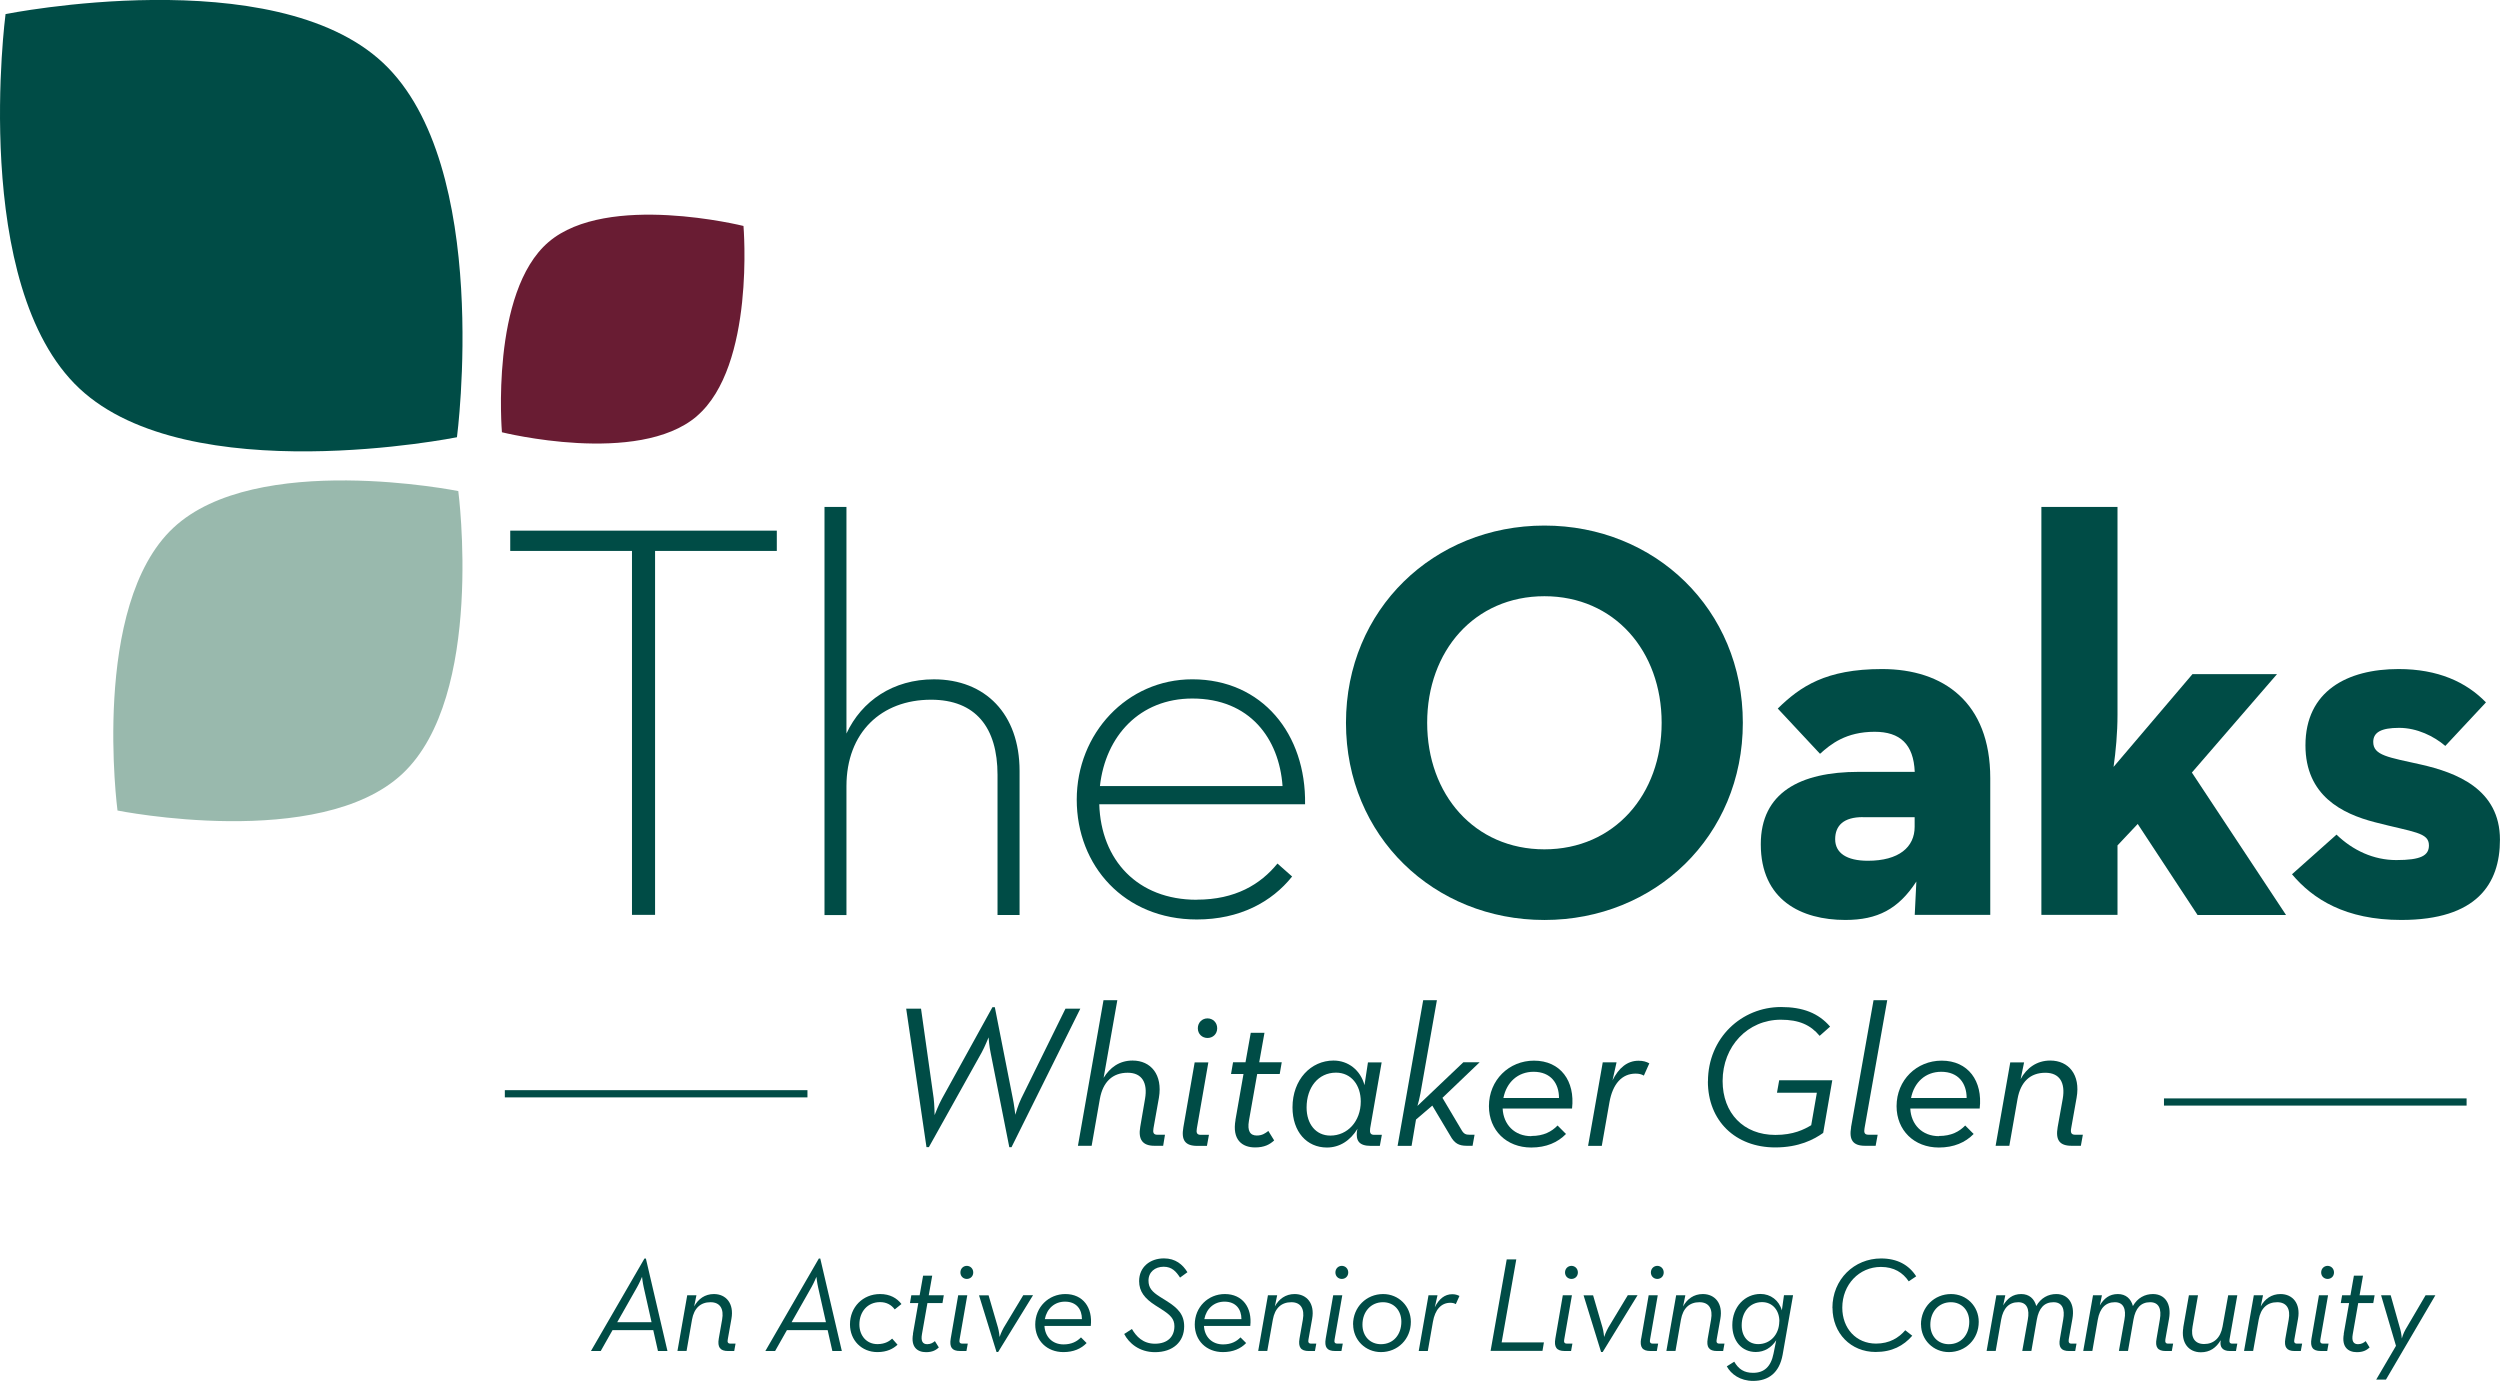
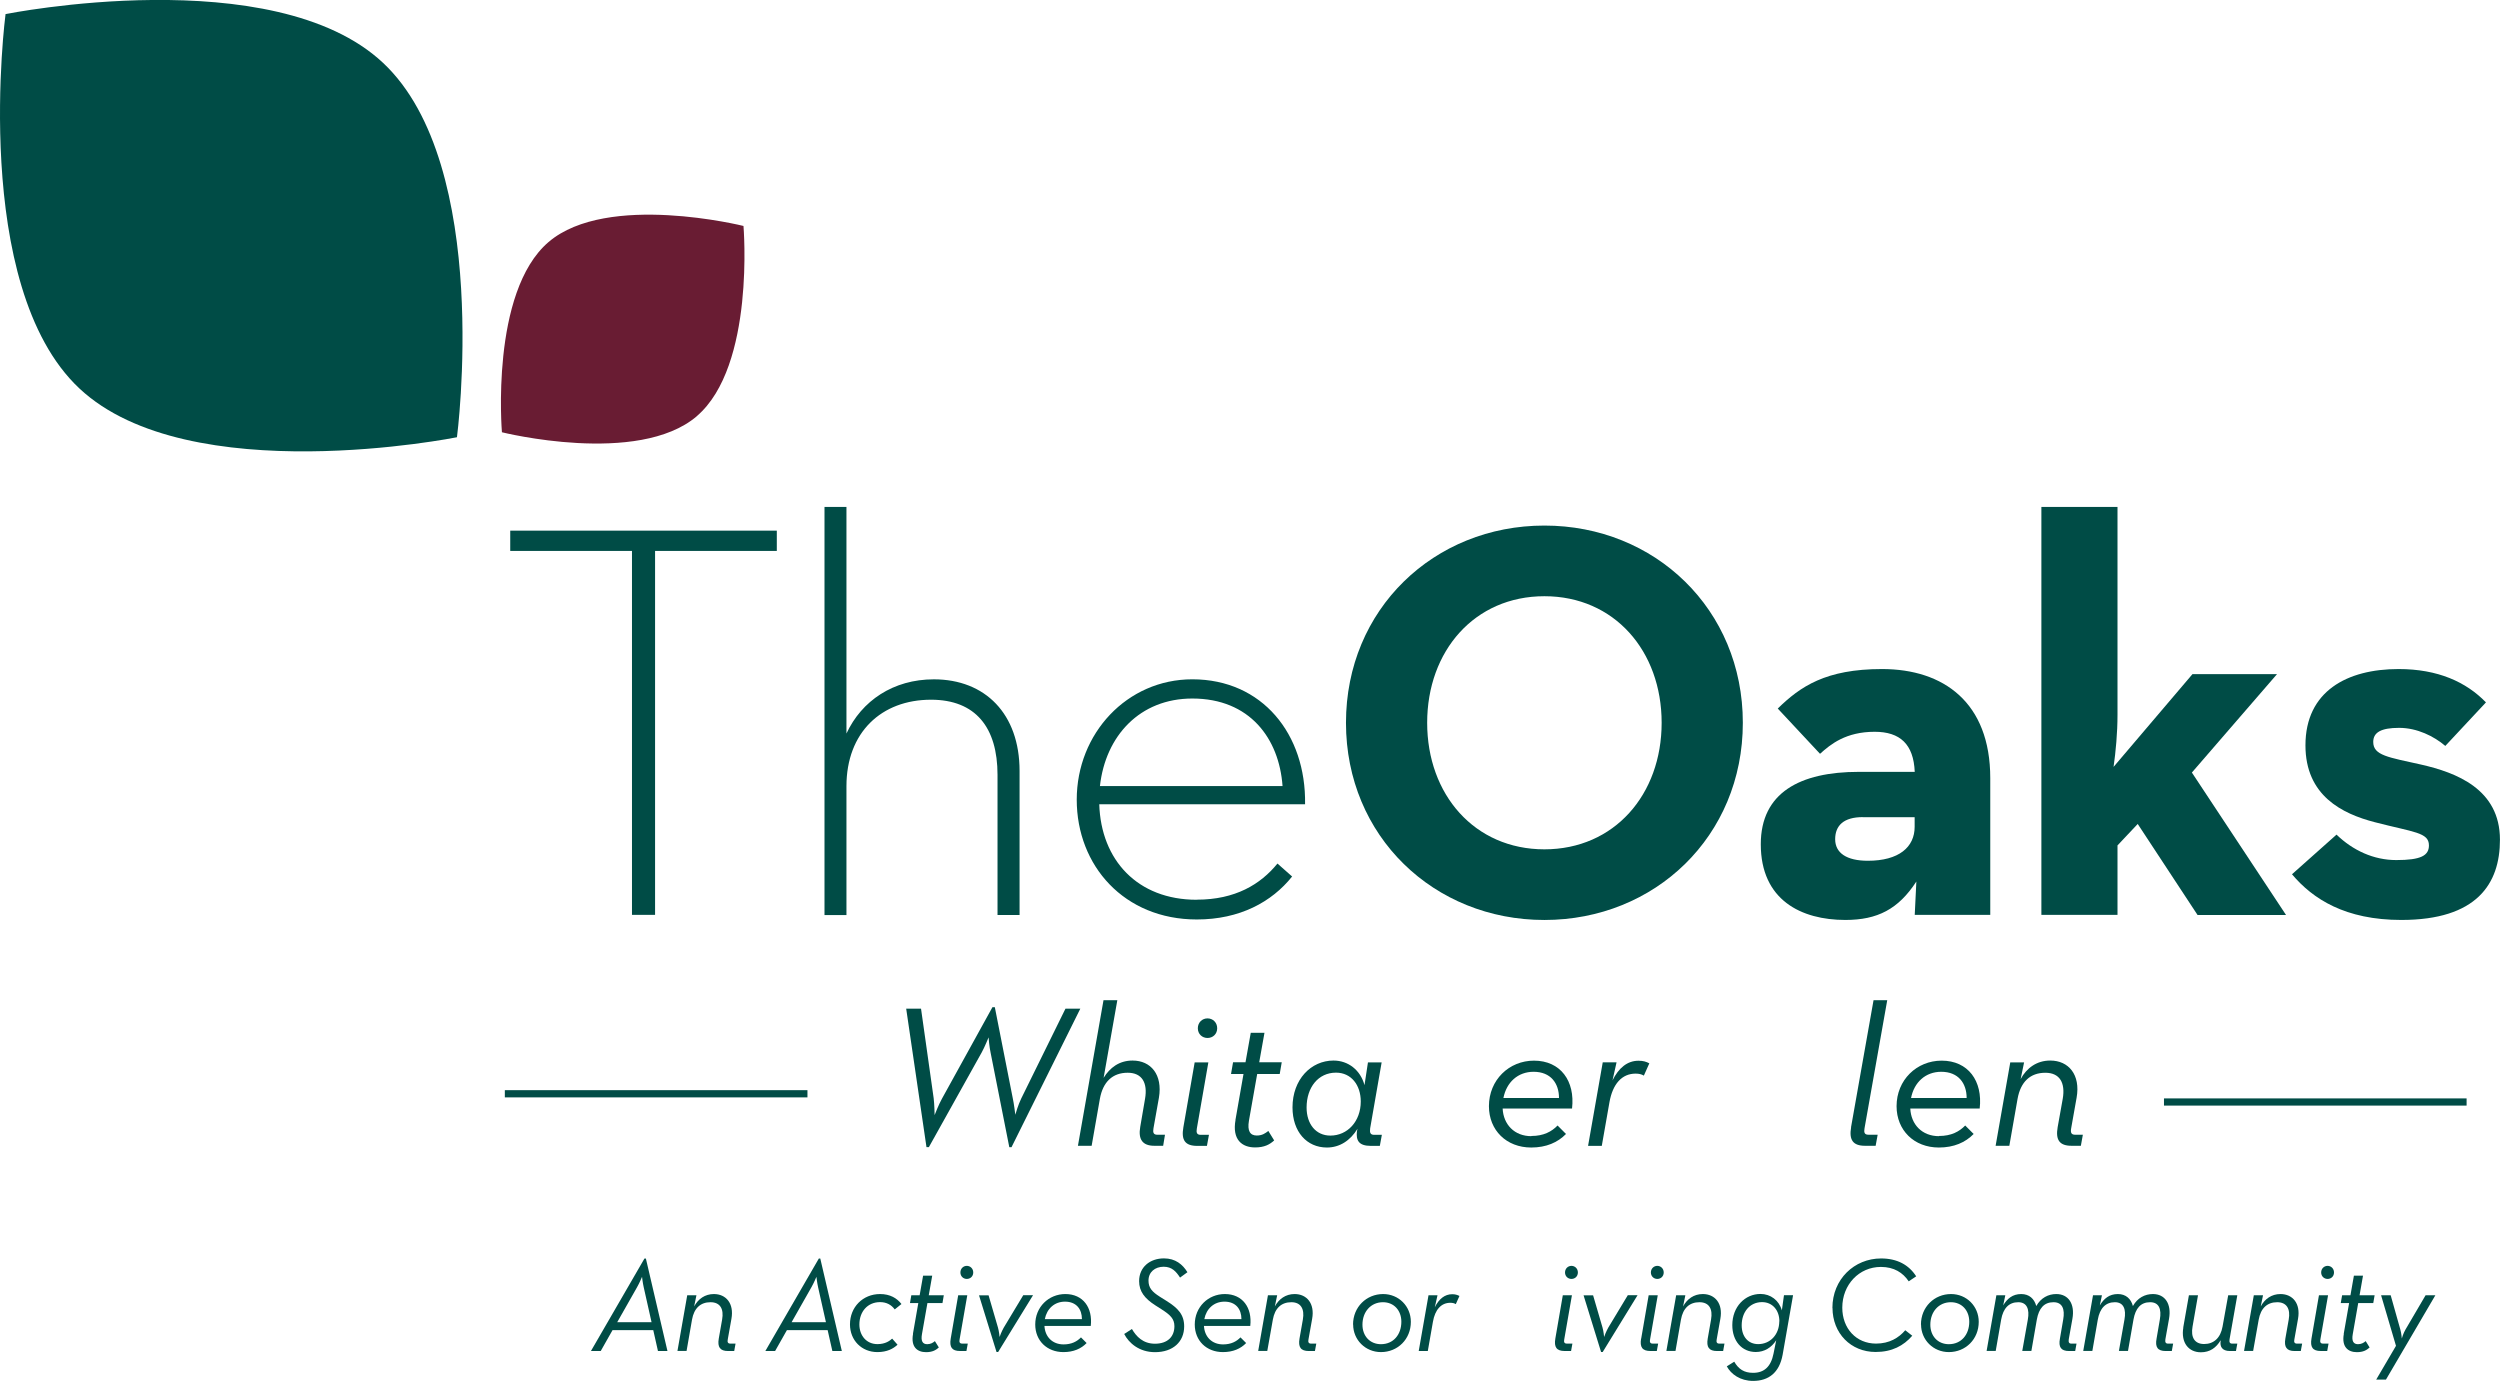
<svg xmlns="http://www.w3.org/2000/svg" width="105" height="58" viewBox="0 0 105 58" fill="none">
  <g clip-path="url(#clip0_2377_2159)">
    <path d="M96.266 36.717L98.134 35.054C98.822 35.72 99.696 36.123 100.642 36.123C101.681 36.123 102.015 35.934 102.015 35.506C102.015 34.957 101.375 34.957 99.744 34.533C98.371 34.178 96.829 33.419 96.829 31.304C96.829 29.028 98.581 28.1 100.739 28.1C102.397 28.1 103.581 28.645 104.41 29.5L102.703 31.329C102.232 30.925 101.52 30.57 100.763 30.57C100.006 30.57 99.676 30.759 99.676 31.163C99.676 31.732 100.316 31.805 101.685 32.112C103.154 32.447 104.998 33.133 104.998 35.268C104.998 37.12 104.028 38.638 100.855 38.638C98.508 38.638 97.139 37.762 96.262 36.717H96.266Z" fill="#004C46" />
    <path d="M29.262 17.481C31.726 15.379 31.226 9.49 31.226 9.49C31.226 9.49 25.505 8.061 23.041 10.164C20.581 12.267 21.081 18.155 21.081 18.155C21.081 18.155 26.802 19.584 29.266 17.481H29.262Z" fill="#691C33" />
    <path d="M3.337 16.317C7.939 20.628 19.192 18.364 19.192 18.364C19.192 18.364 20.693 6.953 16.087 2.639C11.49 -1.672 0.233 0.592 0.233 0.592C0.233 0.592 -1.265 12.003 3.337 16.317Z" fill="#004C46" />
    <path d="M26.543 23.139H21.43V22.287H32.626V23.139H27.513V38.424H26.543V23.139Z" fill="#004C46" />
    <path d="M34.629 21.291H35.551V30.808C36.191 29.432 37.516 28.532 39.223 28.532C41.377 28.532 42.822 29.981 42.822 32.378V38.429H41.896V32.544C41.896 30.55 40.974 29.388 39.102 29.388C37.016 29.388 35.551 30.764 35.551 33.02V38.433H34.629V21.299V21.291Z" fill="#004C46" />
    <path d="M50.267 37.786C51.878 37.786 52.941 37.145 53.653 36.269L54.269 36.813C53.416 37.883 52.067 38.618 50.267 38.618C47.216 38.618 45.223 36.361 45.223 33.585C45.223 30.808 47.332 28.531 50.078 28.531C53.013 28.531 54.861 30.832 54.813 33.778H46.169C46.241 36.127 47.779 37.79 50.263 37.79L50.267 37.786ZM53.867 33.016C53.726 31.022 52.494 29.338 50.078 29.338C47.876 29.338 46.431 30.904 46.197 33.016H53.867Z" fill="#004C46" />
    <path d="M56.531 30.357C56.531 25.586 60.227 22.074 64.865 22.074C69.503 22.074 73.199 25.586 73.199 30.357C73.199 35.127 69.503 38.639 64.865 38.639C60.227 38.639 56.531 35.127 56.531 30.357ZM69.789 30.357C69.789 27.341 67.8 25.041 64.865 25.041C61.93 25.041 59.941 27.341 59.941 30.357C59.941 33.371 61.93 35.672 64.865 35.672C67.8 35.672 69.789 33.371 69.789 30.357Z" fill="#004C46" />
    <path d="M78.736 30.735C77.528 30.735 76.888 31.256 76.441 31.66L74.666 29.759C75.612 28.834 76.679 28.1 79.046 28.1C81.627 28.1 83.591 29.5 83.591 32.681V38.424H80.419L80.487 37.024C79.731 38.186 78.853 38.638 77.504 38.638C75.656 38.638 73.953 37.807 73.953 35.458C73.953 33.298 75.588 32.418 78.072 32.418H80.419C80.371 31.256 79.803 30.735 78.736 30.735ZM78.237 34.319C77.432 34.319 77.077 34.675 77.077 35.248C77.077 35.821 77.552 36.152 78.45 36.152C79.755 36.152 80.415 35.579 80.415 34.727V34.323H78.237V34.319Z" fill="#004C46" />
    <path d="M88.935 38.425H85.738V21.291H88.935V30.025C88.935 30.784 88.862 31.567 88.77 32.209L92.083 28.314H95.634L92.059 32.447L96.013 38.429H92.297L89.784 34.606L88.935 35.507V38.425Z" fill="#004C46" />
-     <path d="M16.904 32.496C13.434 35.749 4.935 34.042 4.935 34.042C4.935 34.042 3.8 25.424 7.278 22.171C10.749 18.918 19.248 20.625 19.248 20.625C19.248 20.625 20.379 29.239 16.904 32.496Z" fill="#99B9AD" />
    <path d="M33.913 45.787H21.203V46.09H33.913V45.787Z" fill="#004C46" />
    <path d="M103.597 46.133H90.887V46.435H103.597V46.133Z" fill="#004C46" />
    <path d="M38.059 42.363H38.683L39.214 46.125C39.246 46.379 39.254 46.819 39.254 46.835C39.262 46.811 39.423 46.395 39.56 46.149L41.682 42.303H41.783L42.536 46.125C42.588 46.355 42.636 46.77 42.644 46.819C42.652 46.779 42.769 46.387 42.89 46.141L44.75 42.363H45.374L42.483 48.183H42.391L41.606 44.216C41.553 43.977 41.521 43.598 41.521 43.57C41.513 43.586 41.36 43.969 41.235 44.196L39.013 48.179H38.912L38.059 42.359V42.363Z" fill="#004C46" />
    <path d="M46.352 42.008H46.928L46.352 45.269C46.614 44.845 47.005 44.543 47.568 44.543C48.337 44.543 48.837 45.136 48.675 46.101L48.446 47.388C48.414 47.566 48.446 47.659 48.607 47.659H48.929L48.853 48.123H48.482C47.983 48.123 47.798 47.852 47.89 47.328L48.092 46.149C48.208 45.479 47.967 45.055 47.363 45.055C46.731 45.055 46.324 45.435 46.195 46.149L45.849 48.123H45.273L46.348 42.004L46.352 42.008Z" fill="#004C46" />
    <path d="M49.701 47.349L50.176 44.62H50.751L50.268 47.393C50.236 47.571 50.268 47.663 50.429 47.663H50.776L50.691 48.127H50.284C49.769 48.127 49.608 47.881 49.701 47.349ZM50.309 43.187C50.309 42.941 50.494 42.772 50.715 42.772C50.937 42.772 51.122 42.941 51.122 43.187C51.122 43.433 50.937 43.595 50.715 43.595C50.494 43.595 50.309 43.433 50.309 43.187Z" fill="#004C46" />
    <path d="M51.888 47.042L52.227 45.108H51.703L51.788 44.616H52.311L52.532 43.377H53.108L52.887 44.616H53.833L53.748 45.108H52.802L52.456 47.066C52.38 47.506 52.508 47.692 52.786 47.692C53.008 47.692 53.148 47.599 53.269 47.498L53.515 47.898C53.33 48.067 53.108 48.192 52.714 48.192C52.166 48.192 51.743 47.869 51.892 47.038L51.888 47.042Z" fill="#004C46" />
    <path d="M54.285 46.509C54.285 45.338 55.062 44.543 56.008 44.543C56.624 44.543 57.14 44.943 57.309 45.576L57.454 44.62H58.029L57.546 47.392C57.522 47.57 57.554 47.663 57.715 47.663H58.038L57.953 48.127H57.575C57.059 48.127 56.95 47.889 56.991 47.518L57.015 47.409C56.709 47.909 56.262 48.196 55.73 48.196C54.885 48.196 54.285 47.534 54.285 46.509ZM57.152 46.262C57.152 45.576 56.753 45.051 56.113 45.051C55.368 45.051 54.877 45.669 54.877 46.517C54.877 47.211 55.267 47.695 55.876 47.695C56.592 47.695 57.152 47.102 57.152 46.262Z" fill="#004C46" />
-     <path d="M59.275 48.127H58.699L59.774 42.008H60.35L59.657 45.931C59.625 46.117 59.573 46.302 59.533 46.448L61.461 44.615H62.145L60.583 46.109L61.397 47.481C61.489 47.634 61.582 47.658 61.711 47.658H61.932L61.848 48.123H61.602C61.272 48.123 61.087 48.022 60.91 47.699L60.157 46.435L59.472 47.021L59.287 48.123L59.275 48.127Z" fill="#004C46" />
    <path d="M64.319 47.711C64.834 47.711 65.172 47.526 65.418 47.271L65.772 47.627C65.426 47.982 64.943 48.196 64.311 48.196C63.272 48.196 62.535 47.473 62.535 46.46C62.535 45.358 63.381 44.547 64.427 44.547C65.543 44.547 66.159 45.403 66.026 46.557H63.111C63.143 47.227 63.602 47.719 64.319 47.719V47.711ZM65.478 46.117C65.478 45.499 65.132 45.015 64.411 45.015C63.751 45.015 63.272 45.455 63.143 46.117H65.474H65.478Z" fill="#004C46" />
    <path d="M67.319 44.619H67.895L67.726 45.374C67.988 44.849 68.35 44.551 68.817 44.551C69.018 44.551 69.139 44.591 69.272 44.66L69.042 45.176C68.942 45.116 68.833 45.092 68.696 45.092C68.12 45.092 67.734 45.523 67.597 46.294L67.275 48.127H66.699L67.315 44.619H67.319Z" fill="#004C46" />
-     <path d="M71.734 45.423C71.734 43.583 73.156 42.295 74.802 42.295C75.716 42.295 76.377 42.549 76.864 43.118L76.425 43.506C76.046 43.05 75.563 42.828 74.794 42.828C73.409 42.828 72.35 43.938 72.35 45.403C72.35 46.751 73.228 47.667 74.565 47.667C75.326 47.667 75.773 47.437 76.071 47.259L76.308 45.895H74.633L74.726 45.37H76.956L76.574 47.582C76.183 47.861 75.551 48.192 74.561 48.192C72.886 48.192 71.731 47.074 71.731 45.419L71.734 45.423Z" fill="#004C46" />
    <path d="M77.743 47.348L78.689 42.008H79.264L78.31 47.388C78.278 47.566 78.31 47.658 78.471 47.658H78.862L78.777 48.123H78.331C77.823 48.123 77.654 47.876 77.747 47.344L77.743 47.348Z" fill="#004C46" />
    <path d="M81.44 47.711C81.955 47.711 82.293 47.526 82.539 47.271L82.893 47.627C82.547 47.982 82.064 48.196 81.432 48.196C80.393 48.196 79.656 47.473 79.656 46.46C79.656 45.358 80.502 44.547 81.549 44.547C82.664 44.547 83.28 45.403 83.147 46.557H80.232C80.264 47.227 80.723 47.719 81.44 47.719V47.711ZM82.599 46.117C82.599 45.499 82.253 45.015 81.532 45.015C80.872 45.015 80.393 45.455 80.264 46.117H82.595H82.599Z" fill="#004C46" />
    <path d="M84.436 44.62H85.012L84.867 45.322C85.121 44.854 85.544 44.543 86.111 44.543C86.88 44.543 87.388 45.136 87.218 46.101L86.989 47.389C86.957 47.566 86.989 47.659 87.158 47.659H87.48L87.396 48.123H87.005C86.498 48.123 86.329 47.877 86.421 47.344L86.635 46.149C86.751 45.479 86.51 45.056 85.906 45.056C85.27 45.056 84.867 45.435 84.738 46.149L84.392 48.123H83.816L84.432 44.616L84.436 44.62Z" fill="#004C46" />
    <path d="M27.437 55.866H25.726L25.231 56.742H24.82L27.067 52.859H27.127L28.033 56.742H27.634L27.437 55.866ZM25.919 55.531H27.365L27.039 54.078C26.994 53.885 26.966 53.638 26.966 53.626C26.962 53.638 26.858 53.885 26.757 54.062L25.924 55.531H25.919Z" fill="#004C46" />
    <path d="M28.868 54.402H29.25L29.154 54.87C29.323 54.559 29.605 54.35 29.983 54.35C30.494 54.35 30.837 54.745 30.72 55.391L30.567 56.251C30.543 56.368 30.567 56.432 30.68 56.432H30.893L30.837 56.743H30.579C30.241 56.743 30.128 56.578 30.188 56.222L30.329 55.423C30.41 54.975 30.245 54.693 29.842 54.693C29.419 54.693 29.15 54.947 29.065 55.423L28.836 56.739H28.453L28.864 54.398L28.868 54.402Z" fill="#004C46" />
    <path d="M34.761 55.866H33.05L32.555 56.742H32.145L34.391 52.859H34.452L35.357 56.742H34.959L34.761 55.866ZM33.244 55.531H34.689L34.363 54.078C34.319 53.885 34.29 53.638 34.29 53.626C34.286 53.638 34.182 53.885 34.081 54.062L33.248 55.531H33.244Z" fill="#004C46" />
    <path d="M35.699 55.621C35.699 54.903 36.235 54.35 36.963 54.35C37.382 54.35 37.672 54.523 37.861 54.769L37.579 54.995C37.443 54.81 37.241 54.689 36.963 54.689C36.44 54.689 36.094 55.088 36.094 55.629C36.094 56.093 36.392 56.453 36.851 56.453C37.193 56.453 37.37 56.311 37.471 56.222L37.696 56.477C37.523 56.642 37.257 56.788 36.851 56.788C36.19 56.788 35.699 56.295 35.699 55.621Z" fill="#004C46" />
    <path d="M38.344 56.016L38.569 54.728H38.219L38.275 54.401H38.625L38.77 53.578H39.153L39.008 54.401H39.64L39.584 54.728H38.952L38.722 56.036C38.67 56.331 38.754 56.456 38.943 56.456C39.088 56.456 39.185 56.395 39.266 56.327L39.431 56.593C39.306 56.706 39.161 56.791 38.895 56.791C38.529 56.791 38.247 56.577 38.348 56.024L38.344 56.016Z" fill="#004C46" />
    <path d="M39.93 56.221L40.244 54.401H40.626L40.304 56.25C40.28 56.367 40.304 56.431 40.413 56.431H40.647L40.59 56.742H40.32C39.978 56.742 39.87 56.577 39.93 56.221ZM40.337 53.444C40.337 53.279 40.461 53.166 40.606 53.166C40.751 53.166 40.876 53.279 40.876 53.444C40.876 53.61 40.751 53.715 40.606 53.715C40.461 53.715 40.337 53.606 40.337 53.444Z" fill="#004C46" />
    <path d="M41.121 54.403H41.52L41.914 55.755C41.959 55.908 41.983 56.138 41.983 56.154C41.987 56.13 42.071 55.912 42.156 55.763L42.977 54.398H43.388L41.922 56.784H41.854L41.117 54.398L41.121 54.403Z" fill="#004C46" />
    <path d="M44.668 56.465C45.01 56.465 45.236 56.34 45.401 56.17L45.638 56.408C45.409 56.646 45.087 56.788 44.664 56.788C43.972 56.788 43.48 56.307 43.48 55.629C43.48 54.895 44.044 54.35 44.745 54.35C45.489 54.35 45.9 54.923 45.812 55.69H43.867C43.891 56.138 44.193 56.465 44.672 56.465H44.668ZM45.441 55.403C45.441 54.991 45.212 54.669 44.729 54.669C44.29 54.669 43.968 54.963 43.883 55.403H45.441Z" fill="#004C46" />
    <path d="M47.215 56.028L47.541 55.818C47.722 56.129 48.004 56.436 48.507 56.436C49.043 56.436 49.325 56.137 49.325 55.701C49.325 55.39 49.151 55.225 48.785 54.991L48.519 54.821C48.081 54.539 47.843 54.244 47.843 53.808C47.843 53.219 48.298 52.852 48.886 52.852C49.369 52.852 49.671 53.106 49.872 53.433L49.562 53.659C49.397 53.404 49.22 53.203 48.874 53.203C48.511 53.203 48.237 53.425 48.237 53.784C48.237 54.083 48.378 54.252 48.725 54.47L48.99 54.636C49.481 54.942 49.735 55.217 49.735 55.709C49.735 56.359 49.26 56.791 48.511 56.791C47.847 56.791 47.412 56.407 47.219 56.032L47.215 56.028Z" fill="#004C46" />
    <path d="M51.367 56.465C51.71 56.465 51.935 56.34 52.1 56.17L52.338 56.408C52.108 56.646 51.786 56.788 51.363 56.788C50.671 56.788 50.18 56.307 50.18 55.629C50.18 54.895 50.743 54.35 51.444 54.35C52.189 54.35 52.599 54.923 52.511 55.69H50.566C50.59 56.138 50.892 56.465 51.371 56.465H51.367ZM52.14 55.403C52.14 54.991 51.911 54.669 51.428 54.669C50.989 54.669 50.667 54.963 50.582 55.403H52.14Z" fill="#004C46" />
    <path d="M53.258 54.402H53.641L53.544 54.87C53.713 54.559 53.995 54.35 54.374 54.35C54.885 54.35 55.227 54.745 55.11 55.391L54.957 56.251C54.933 56.368 54.957 56.432 55.07 56.432H55.284L55.227 56.743H54.969C54.631 56.743 54.519 56.578 54.579 56.222L54.72 55.423C54.8 54.975 54.635 54.693 54.237 54.693C53.814 54.693 53.544 54.947 53.46 55.423L53.226 56.739H52.844L53.254 54.398L53.258 54.402Z" fill="#004C46" />
-     <path d="M55.68 56.221L55.994 54.401H56.376L56.054 56.25C56.03 56.367 56.054 56.431 56.163 56.431H56.397L56.34 56.742H56.07C55.728 56.742 55.62 56.577 55.68 56.221ZM56.087 53.444C56.087 53.279 56.211 53.166 56.356 53.166C56.501 53.166 56.626 53.279 56.626 53.444C56.626 53.61 56.501 53.715 56.356 53.715C56.211 53.715 56.087 53.606 56.087 53.444Z" fill="#004C46" />
    <path d="M56.828 55.629C56.828 54.898 57.388 54.35 58.092 54.35C58.745 54.35 59.256 54.862 59.256 55.516C59.256 56.247 58.704 56.788 58 56.788C57.347 56.788 56.832 56.275 56.832 55.629H56.828ZM58.857 55.512C58.857 55.044 58.551 54.693 58.084 54.693C57.577 54.693 57.223 55.092 57.223 55.637C57.223 56.113 57.537 56.456 58 56.456C58.519 56.456 58.857 56.057 58.857 55.512Z" fill="#004C46" />
    <path d="M59.993 54.402H60.375L60.262 54.906C60.435 54.555 60.681 54.357 60.991 54.357C61.128 54.357 61.204 54.386 61.297 54.43L61.144 54.773C61.076 54.733 61.003 54.717 60.914 54.717C60.532 54.717 60.27 55.003 60.182 55.52L59.968 56.743H59.586L59.997 54.402H59.993Z" fill="#004C46" />
-     <path d="M63.286 52.895H63.684L63.069 56.382H64.844L64.784 56.737H62.605L63.282 52.895H63.286Z" fill="#004C46" />
    <path d="M65.324 56.221L65.638 54.401H66.021L65.699 56.25C65.675 56.367 65.699 56.431 65.808 56.431H66.041L65.985 56.742H65.715C65.373 56.742 65.264 56.577 65.324 56.221ZM65.731 53.444C65.731 53.279 65.856 53.166 66.001 53.166C66.146 53.166 66.271 53.279 66.271 53.444C66.271 53.61 66.146 53.715 66.001 53.715C65.856 53.715 65.731 53.606 65.731 53.444Z" fill="#004C46" />
    <path d="M66.512 54.403H66.91L67.305 55.755C67.349 55.908 67.373 56.138 67.373 56.154C67.377 56.13 67.462 55.912 67.546 55.763L68.368 54.398H68.778L67.313 56.784H67.245L66.508 54.398L66.512 54.403Z" fill="#004C46" />
    <path d="M68.93 56.221L69.244 54.401H69.626L69.304 56.25C69.28 56.367 69.304 56.431 69.413 56.431H69.643L69.586 56.742H69.317C68.974 56.742 68.866 56.577 68.926 56.221H68.93ZM69.337 53.444C69.337 53.279 69.462 53.166 69.606 53.166C69.751 53.166 69.876 53.279 69.876 53.444C69.876 53.61 69.751 53.715 69.606 53.715C69.462 53.715 69.337 53.606 69.337 53.444Z" fill="#004C46" />
    <path d="M70.403 54.402H70.785L70.689 54.87C70.858 54.559 71.14 54.35 71.518 54.35C72.029 54.35 72.372 54.745 72.255 55.391L72.102 56.251C72.078 56.368 72.102 56.432 72.215 56.432H72.428L72.372 56.743H72.114C71.776 56.743 71.663 56.578 71.724 56.222L71.864 55.423C71.945 54.975 71.78 54.693 71.377 54.693C70.954 54.693 70.685 54.947 70.6 55.423L70.371 56.739H69.988L70.399 54.398L70.403 54.402Z" fill="#004C46" />
    <path d="M72.528 57.385L72.838 57.191C73.019 57.502 73.248 57.659 73.631 57.659C74.094 57.659 74.379 57.401 74.488 56.852L74.601 56.291C74.404 56.598 74.106 56.784 73.743 56.784C73.151 56.784 72.757 56.315 72.757 55.657C72.757 54.879 73.292 54.346 73.941 54.346C74.363 54.346 74.718 54.612 74.838 55.036L74.927 54.398H75.309L74.871 56.897C74.734 57.655 74.279 57.998 73.631 57.998C73.091 57.998 72.701 57.716 72.523 57.381L72.528 57.385ZM74.734 55.496C74.734 55.04 74.452 54.689 74.005 54.689C73.494 54.689 73.151 55.1 73.151 55.666C73.151 56.13 73.417 56.453 73.844 56.453C74.347 56.453 74.726 56.057 74.73 55.496H74.734Z" fill="#004C46" />
    <path d="M76.961 54.934C76.961 53.731 77.879 52.855 79.006 52.855C79.683 52.855 80.174 53.126 80.48 53.606L80.166 53.816C79.924 53.453 79.55 53.211 78.998 53.211C78.08 53.211 77.376 53.957 77.376 54.922C77.376 55.798 77.963 56.431 78.793 56.431C79.356 56.431 79.747 56.189 80.021 55.87L80.315 56.101C79.948 56.524 79.461 56.783 78.777 56.783C77.734 56.783 76.965 55.996 76.965 54.93L76.961 54.934Z" fill="#004C46" />
    <path d="M80.68 55.629C80.68 54.898 81.239 54.35 81.944 54.35C82.596 54.35 83.107 54.862 83.107 55.516C83.107 56.247 82.556 56.788 81.851 56.788C81.199 56.788 80.684 56.275 80.684 55.629H80.68ZM82.709 55.512C82.709 55.044 82.403 54.693 81.936 54.693C81.428 54.693 81.074 55.092 81.074 55.637C81.074 56.113 81.388 56.456 81.851 56.456C82.371 56.456 82.709 56.057 82.709 55.512Z" fill="#004C46" />
    <path d="M83.84 54.402H84.223L84.134 54.826C84.303 54.543 84.529 54.35 84.891 54.35C85.225 54.35 85.442 54.547 85.523 54.854C85.716 54.511 86.026 54.35 86.365 54.35C86.868 54.35 87.154 54.757 87.041 55.391L86.888 56.251C86.872 56.368 86.892 56.432 87.001 56.432H87.214L87.158 56.743H86.9C86.562 56.743 86.449 56.578 86.517 56.222L86.654 55.423C86.735 54.975 86.614 54.693 86.248 54.693C85.853 54.693 85.632 54.947 85.547 55.423L85.318 56.739H84.935L85.169 55.423C85.249 54.983 85.128 54.693 84.766 54.693C84.376 54.693 84.134 54.947 84.049 55.423L83.82 56.739H83.438L83.848 54.398L83.84 54.402Z" fill="#004C46" />
    <path d="M87.899 54.402H88.281L88.193 54.826C88.362 54.543 88.587 54.35 88.95 54.35C89.284 54.35 89.501 54.547 89.582 54.854C89.775 54.511 90.085 54.35 90.423 54.35C90.926 54.35 91.212 54.757 91.099 55.391L90.946 56.251C90.93 56.368 90.951 56.432 91.059 56.432H91.272L91.216 56.743H90.959C90.62 56.743 90.508 56.578 90.576 56.222L90.713 55.423C90.793 54.975 90.673 54.693 90.306 54.693C89.912 54.693 89.69 54.947 89.606 55.423L89.376 56.739H88.994L89.227 55.423C89.308 54.983 89.187 54.693 88.825 54.693C88.434 54.693 88.193 54.947 88.108 55.423L87.879 56.739H87.496L87.907 54.398L87.899 54.402Z" fill="#004C46" />
    <path d="M91.696 55.755L91.934 54.402H92.316L92.087 55.718C92.006 56.166 92.171 56.449 92.574 56.449C92.977 56.449 93.262 56.194 93.347 55.718L93.584 54.402H93.967L93.641 56.251C93.625 56.368 93.645 56.432 93.754 56.432H93.967L93.91 56.743H93.657C93.315 56.743 93.234 56.541 93.266 56.332V56.291C93.081 56.606 92.815 56.796 92.437 56.796C91.926 56.796 91.591 56.4 91.7 55.755H91.696Z" fill="#004C46" />
    <path d="M94.665 54.402H95.047L94.951 54.87C95.12 54.559 95.401 54.35 95.78 54.35C96.291 54.35 96.633 54.745 96.517 55.391L96.364 56.251C96.34 56.368 96.364 56.432 96.476 56.432H96.69L96.633 56.743H96.376C96.038 56.743 95.925 56.578 95.985 56.222L96.126 55.423C96.207 54.975 96.042 54.693 95.643 54.693C95.22 54.693 94.951 54.947 94.866 55.423L94.632 56.739H94.25L94.661 54.398L94.665 54.402Z" fill="#004C46" />
    <path d="M97.082 56.221L97.396 54.401H97.779L97.457 56.25C97.433 56.367 97.457 56.431 97.565 56.431H97.799L97.743 56.742H97.473C97.13 56.742 97.022 56.577 97.082 56.221ZM97.489 53.444C97.489 53.279 97.614 53.166 97.759 53.166C97.904 53.166 98.028 53.279 98.028 53.444C98.028 53.61 97.904 53.715 97.759 53.715C97.614 53.715 97.489 53.606 97.489 53.444Z" fill="#004C46" />
    <path d="M98.437 56.016L98.663 54.728H98.312L98.369 54.401H98.719L98.864 53.578H99.246L99.102 54.401H99.734L99.677 54.728H99.045L98.816 56.036C98.763 56.331 98.848 56.456 99.037 56.456C99.182 56.456 99.279 56.395 99.359 56.327L99.524 56.593C99.4 56.706 99.255 56.791 98.989 56.791C98.623 56.791 98.341 56.577 98.441 56.024L98.437 56.016Z" fill="#004C46" />
    <path d="M100.63 56.521L100.006 54.402H100.409L100.815 55.843C100.856 55.984 100.876 56.198 100.876 56.215C100.88 56.19 100.948 55.984 101.029 55.843L101.874 54.402H102.285L100.211 57.942H99.801L100.634 56.521H100.63Z" fill="#004C46" />
  </g>
  <defs>
    <clipPath id="clip0_2377_2159">
      <rect width="105" height="58" fill="white" />
    </clipPath>
  </defs>
</svg>